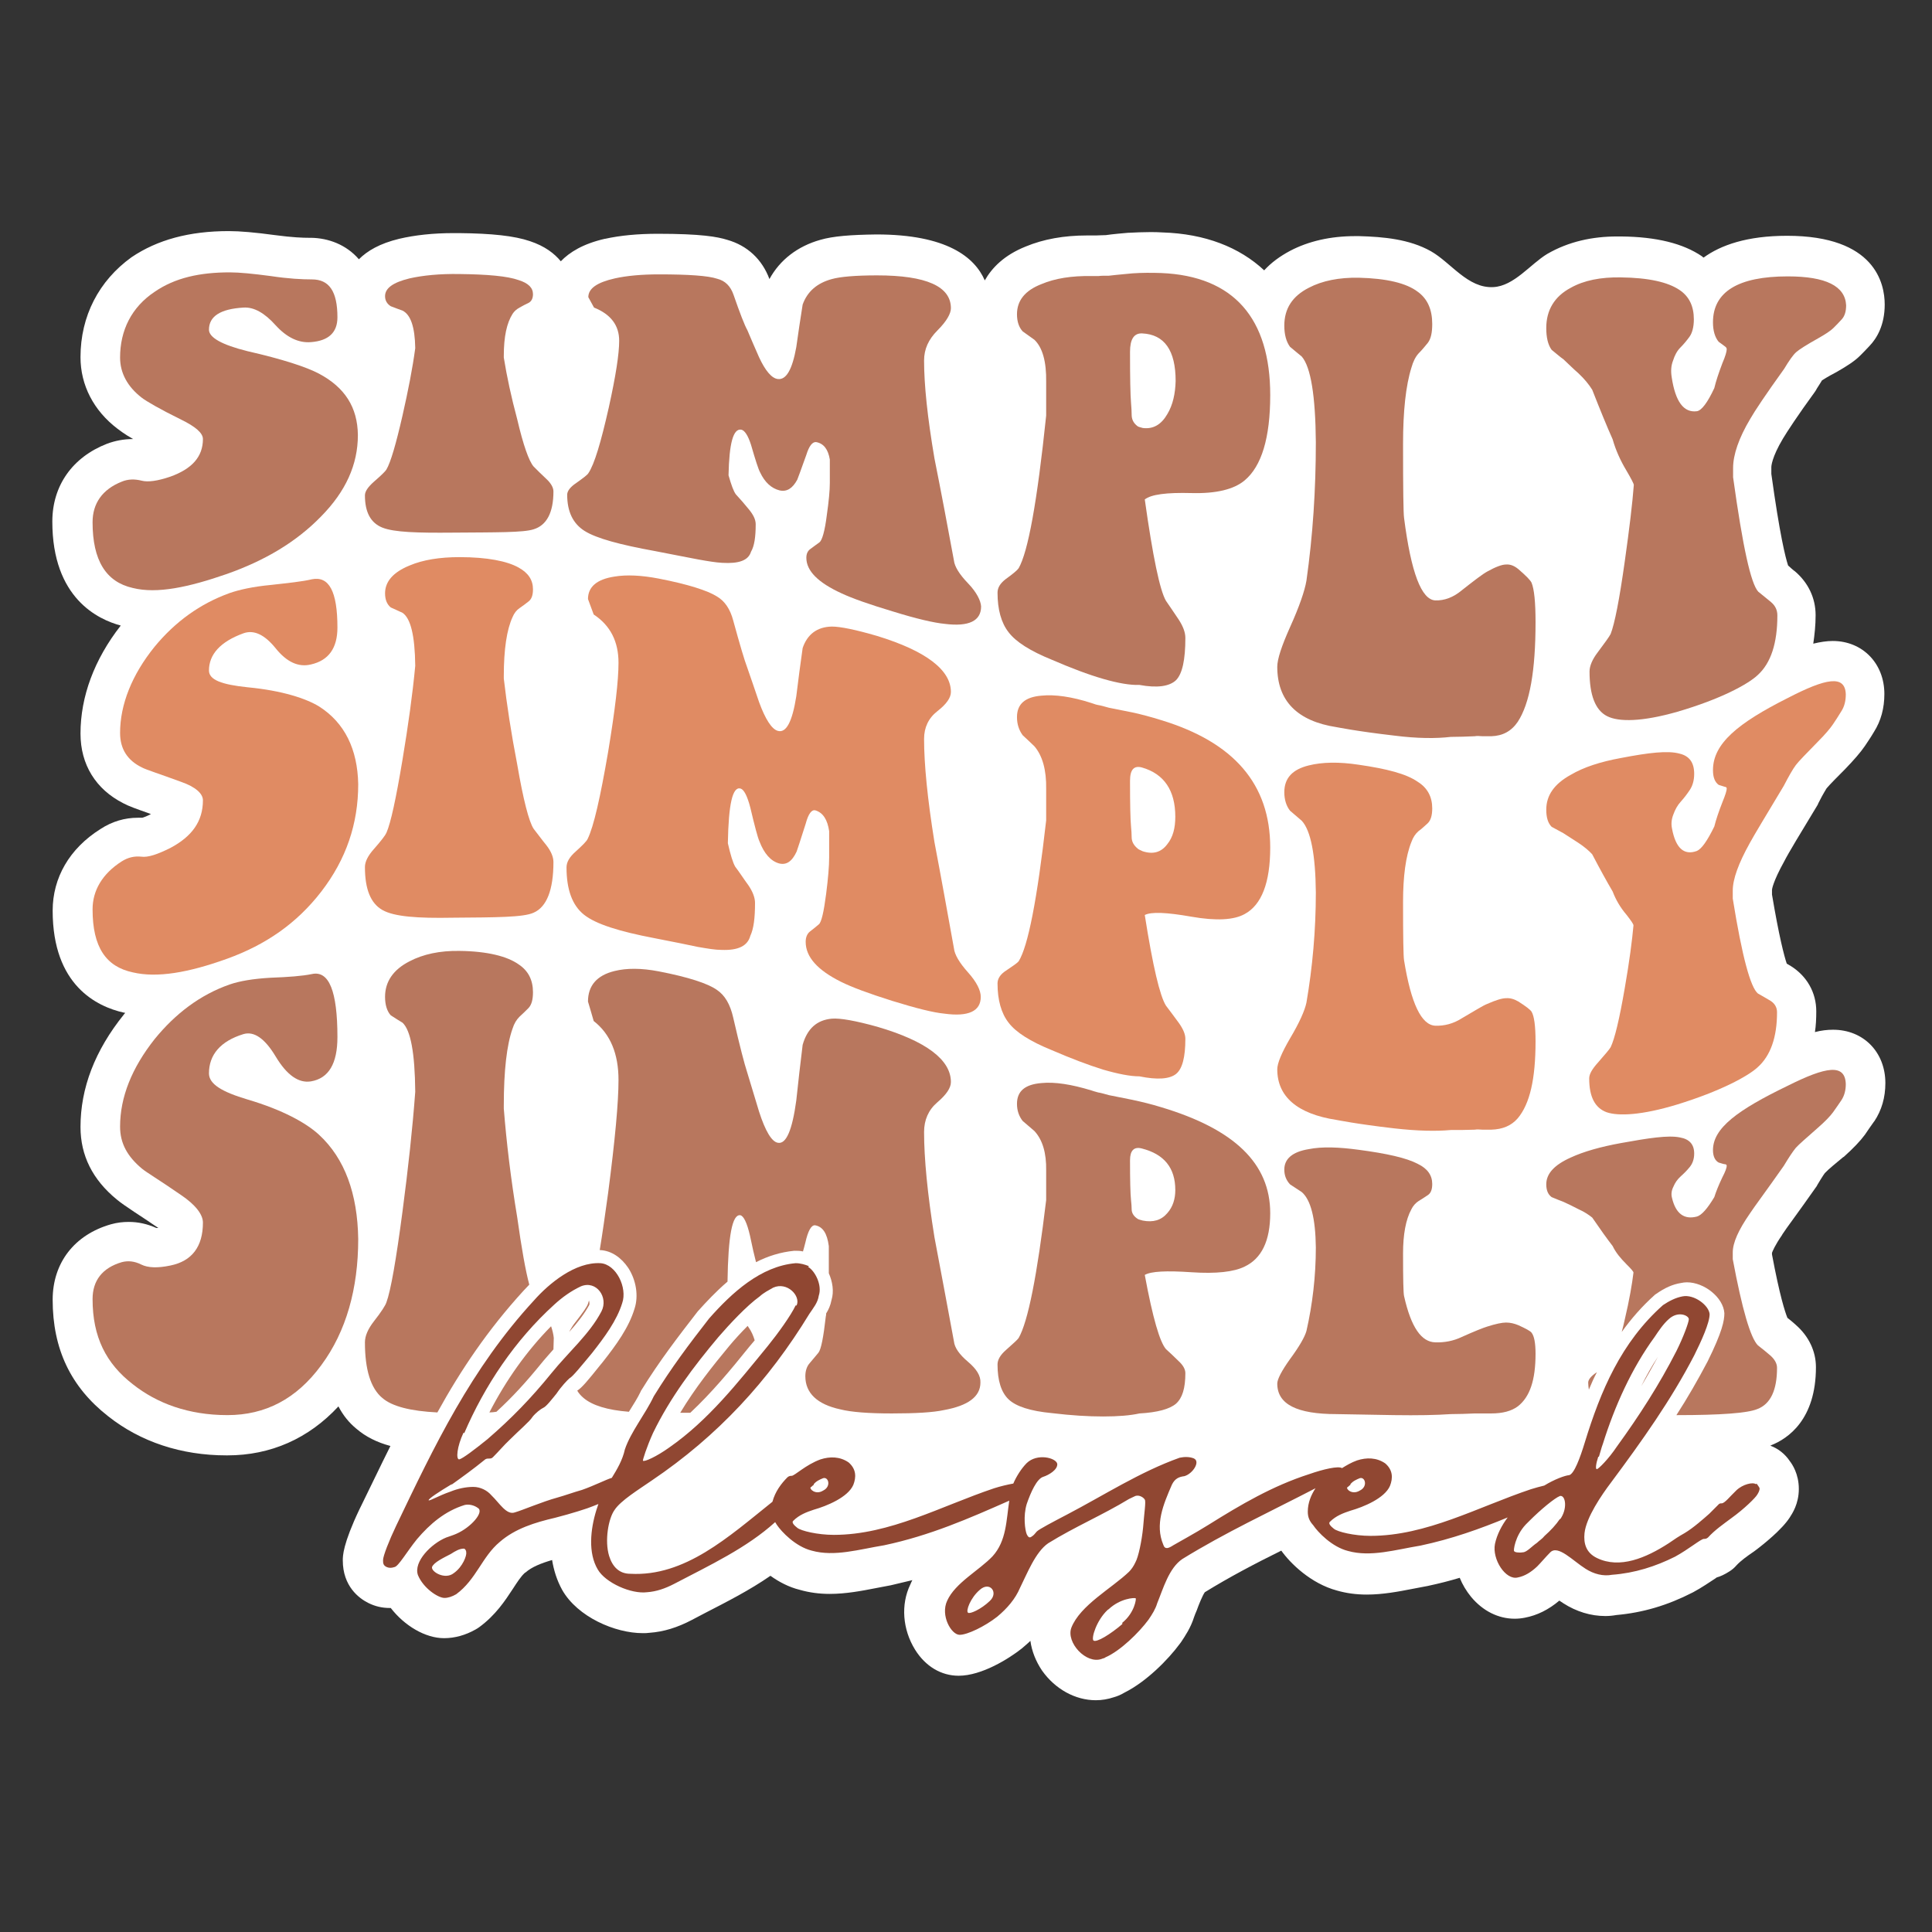
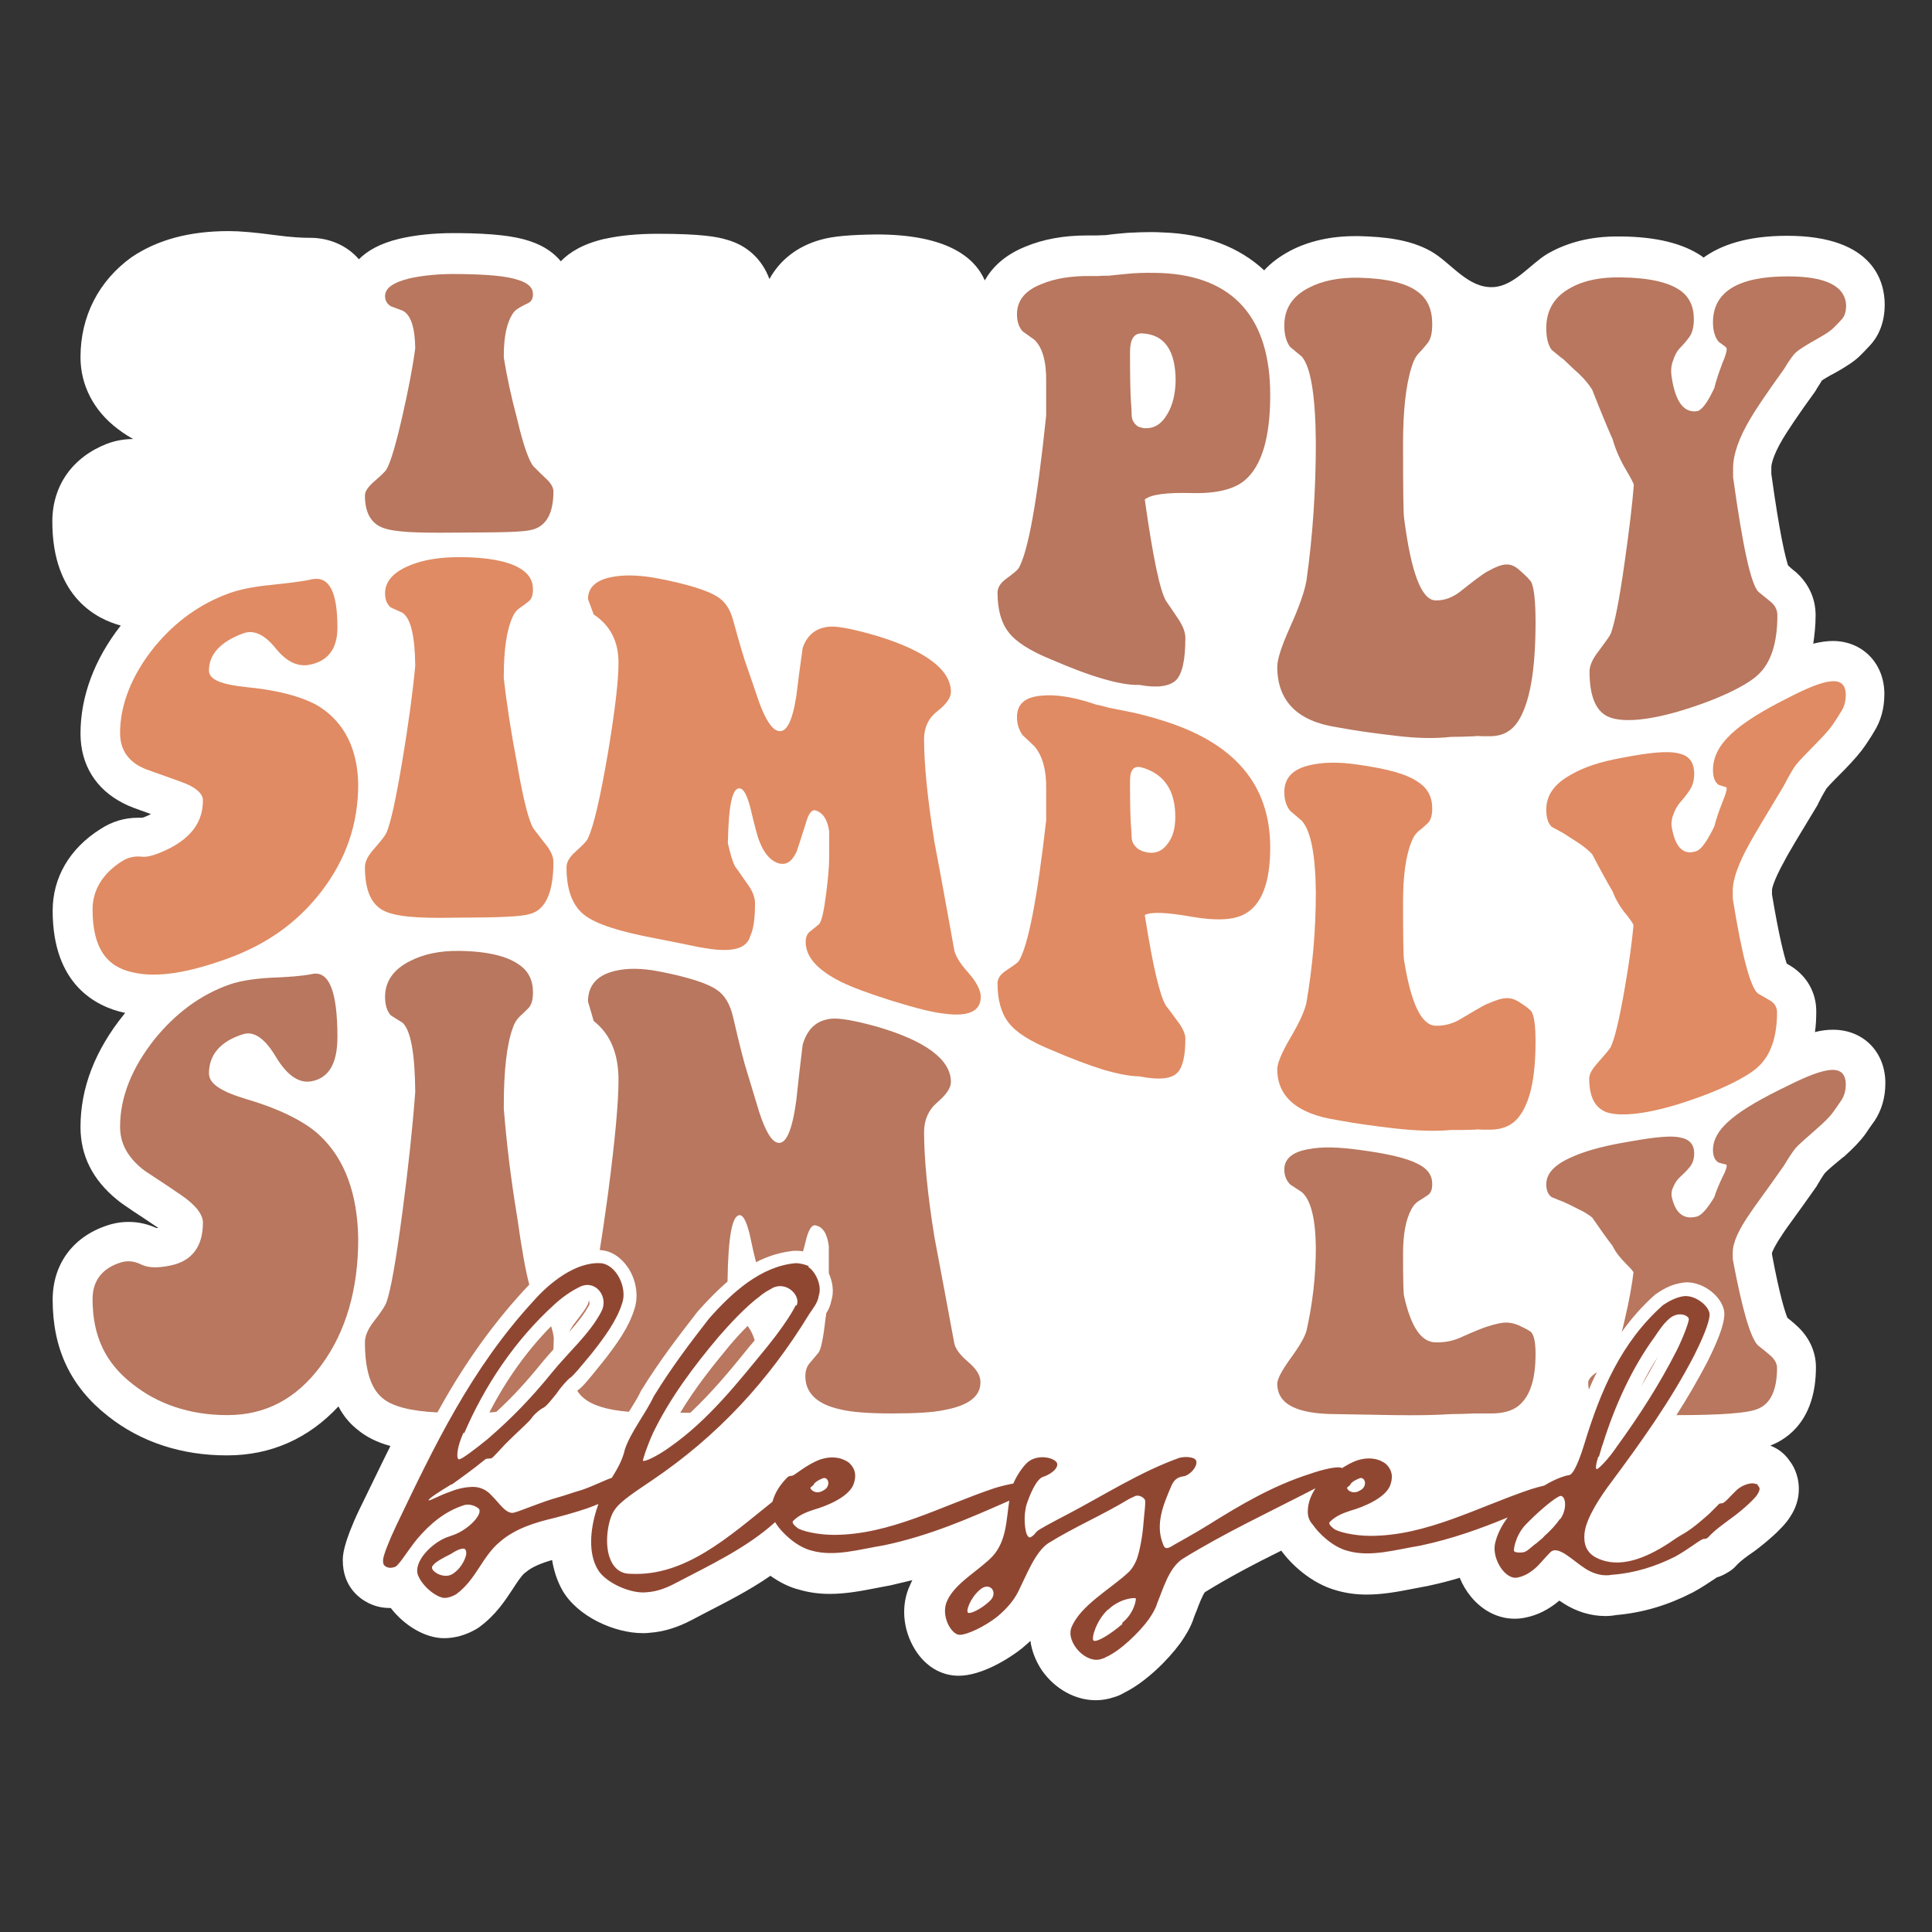
<svg xmlns="http://www.w3.org/2000/svg" version="1.1" id="Layer_1" x="0px" y="0px" viewBox="0 0 576 576" enable-background="new 0 0 576 576" xml:space="preserve">
  <rect x="0" y="0" width="576" height="576" fill="#333333" stroke="none" />
  <g>
    <path fill="#FFFFFF" d="M541.7,240.3c0.2-0.3,0.3-0.5,0.4-0.8c1.6-3.2,2.3-4.1,2.3-4.2c0.1-0.1,0.1-0.2,0.2-0.3   c0.8-1,4.2-4.4,5.3-5.5c0,0,0.1-0.1,0.1-0.1c2.8-2.9,4.7-5.1,6-7c0.8-1.2,1.7-2.5,2.7-4.2c2.1-3.3,3.1-7.1,3.1-11.3   c0-9.1-6.5-15.8-15.4-15.8c-1.8,0-3.7,0.3-5.8,0.8c0.4-2.7,0.7-5.5,0.7-8.5c0-5.1-2.2-9.7-6.2-13.1c-0.1,0-1.7-1.4-2-1.7   c-0.8-2.4-2.5-9.2-5-27.3v-2c0-0.3,0.1-2.9,3.5-8.6c1.2-2,4.4-6.9,9.5-13.9c0.2-0.3,0.4-0.6,0.6-1c0.8-1.3,1.3-2,1.5-2.4   c0.5-0.3,1.7-1.1,4-2.3c0.1,0,0.1-0.1,0.2-0.1c3.5-2,5.6-3.4,7.2-5c0.8-0.8,1.8-1.8,2.8-2.9c2.1-2.2,4.5-6.1,4.5-12.3   c0-6.2-2.8-20.5-29.1-20.5c-12,0-19.8,2.8-24.9,6.5c-0.2-0.1-0.4-0.3-0.5-0.4c-5.6-3.8-13.5-5.8-24.1-5.9c-0.4,0-0.8,0-1.2,0   c-7.3,0-14.4,1.5-20.8,5.2c-5,3-9.9,9.6-16.1,9.9c-7.6,0.4-12.6-7.3-18.6-10.7c-6.4-3.6-14.1-4.3-21.4-4.5c-0.4,0-0.8,0-1.2,0   c-7.3,0-13.9,1.5-19.4,4.4c-3,1.6-5.6,3.5-7.7,5.8c-7.4-6.9-17.6-10.9-30.3-11.3c-1.3-0.1-2.5-0.1-3.8-0.1c-2.1,0-4.2,0.1-6.2,0.2   c-0.1,0-0.1,0-0.2,0c-1.2,0.1-4.7,0.4-6.7,0.7c-1.1,0-2.1,0.1-2.9,0.1h-1.4c-0.4,0-0.8,0-1.3,0c-6.9,0-13,1.1-18.3,3.3   c-6.5,2.6-10.1,6.4-12.2,10.1c-3-6.9-11.3-13.7-32.3-13.7c-7.7,0.1-12.9,0.5-16.7,1.6c-6.8,1.9-12.1,6-15.2,11.7   c-2.2-5.9-6.6-10-12.6-11.7c-2.9-0.9-7.7-1.8-20.7-1.8c-5.9,0-11.2,0.5-15.7,1.5c0,0-0.1,0-0.1,0c-6.5,1.5-10.5,4-13.1,6.7   c-1.9-2.3-4.7-4.5-9.2-6c-4.7-1.6-11.4-2.3-21.2-2.4c-0.5,0-1,0-1.5,0c-6.2,0-11.6,0.6-16.3,1.7c-5.8,1.4-9.5,3.6-12,6.1   c-3.8-4.4-9.1-6.3-14.2-6.4c0,0-0.7,0-0.7,0c-1.7,0-4.9-0.1-10.1-0.8c-5.9-0.8-10.4-1.2-13.8-1.2c-11.8,0-21.3,2.6-29,7.8   C29.5,83.7,24,94.2,24,106.5c0,8.3,3.9,15.9,11,21.3c0.6,0.4,1.7,1.4,4.7,3.1c-0.1,0-0.1,0-0.2,0c-2.6,0-5.2,0.5-7.6,1.4   c-10.3,4-16.3,12.5-16.3,23.2c0,22.9,13.7,29.2,20.4,31C28.1,196.6,24,207.7,24,218.7c0,9.2,4.5,16.6,12.8,20.8   c1.7,0.9,3.7,1.6,7.1,2.8c0.4,0.1,0.7,0.3,1.1,0.4c-1.3,0.7-2.2,1-2.6,1.1c-0.4,0-0.9,0-1.3,0c-3.9,0-7.7,1.1-11.2,3.4   c-9.2,5.8-14.2,14.5-14.2,24.3c0,22.3,13.2,28.6,21.2,30.4c0.1,0,0.3,0,0.4,0.1c-0.1,0.2-0.3,0.3-0.4,0.5   C28.3,313.2,24,324.4,24,336c0,8.5,3.6,15.7,10.8,21.6c1.2,1,2.8,2.1,5.2,3.7c1.9,1.2,4.2,2.8,7.2,4.8c-0.2,0-0.4,0-0.6,0   c-2.7-1.2-5.4-1.8-8.2-1.8c-1.8,0-3.5,0.2-5.3,0.7c-10.9,3.1-17.4,11.5-17.4,22.5c0,14.7,5.4,26,16.5,34.7   c9.7,7.7,21.9,11.7,35.3,11.7c0,0,0.3,0,0.3,0c12.9,0,24.2-5,33.1-14.6c1.4,2.7,3.2,4.9,5.4,6.7c2.7,2.3,6,4,10.1,5.1   c-3,6-5.9,12.1-8.8,18l-0.4,0.8c-5,10.5-5,14-5,15.3c0,7.7,4.8,11.3,7.6,12.7c2,1,4.1,1.5,6.4,1.5c0.1,0,0.2,0,0.3,0   c4.1,5.3,10.3,9,15.9,9c3.2,0,6.4-0.9,9.4-2.6c0.4-0.2,0.8-0.5,1.1-0.7c4.9-3.6,7.7-7.9,10-11.4c1.3-2,2.4-3.7,3.5-4.7   c0.1-0.1,0.2-0.2,0.3-0.2c1.8-1.6,4.5-2.7,7.9-3.7c0.5,3,1.4,6,3,8.9c4.6,8.1,15.8,12.9,24,12.9c0.7,0,1.4,0,2-0.1   c4.3-0.3,8.4-1.6,12.6-3.8c1.3-0.7,2.7-1.4,4-2.1c6.6-3.4,13.3-6.8,19.5-11.1c2.5,1.8,5.5,3.4,8.8,4.2c2.8,0.8,5.7,1.2,8.9,1.2   c4.8,0,9.5-0.9,13.6-1.7c1.4-0.3,2.8-0.5,4.2-0.8c0.2,0,0.4-0.1,0.5-0.1c2.1-0.5,4.2-1,6.3-1.5c-0.2,0.4-0.4,0.8-0.6,1.3   c-2.9,6-2.3,13.4,1.4,19.4c3.1,5,7.8,7.8,13,7.8c6.9,0,15-5.1,18.8-8.1c0.9-0.8,1.8-1.5,2.6-2.3c0.4,3,1.6,6.1,3.5,8.9   c3.9,5.5,9.9,8.8,16,8.8c1.8,0,3.6-0.3,5.4-0.9c0,0,0,0,0,0c0.7-0.2,1.9-0.6,3.2-1.4c6.4-3.2,12.9-9.7,16.5-14.6   c0.1-0.1,0.2-0.3,0.3-0.4c1.2-1.8,2.9-4.3,3.9-7.5c0.2-0.6,0.5-1.3,0.8-2c0.6-1.7,1.7-4.4,2.4-5.4c7.3-4.5,14.9-8.5,22.8-12.4   c2.7,3.8,8.8,9.8,16.6,11.9c2.8,0.8,5.7,1.2,8.9,1.2c4.8,0,9.5-0.9,13.6-1.7c1.4-0.3,2.8-0.5,4.2-0.8c0.2,0,0.4-0.1,0.5-0.1   c3.3-0.7,6.4-1.5,9.4-2.4c0.8,2,2,4,3.4,5.7c3.5,4.2,8.1,6.5,13,6.5c1,0,2-0.1,3-0.3c3.7-0.7,7.1-2.4,10.3-5.1   c0.4,0.3,0.8,0.5,1.2,0.8c3.9,2.5,8.2,3.8,12.5,3.8c1.1,0,2.2-0.1,3.3-0.3c7.9-0.7,15.3-2.9,22.7-6.7c0.1,0,0.1-0.1,0.2-0.1   c2.6-1.4,4.9-3,6.6-4.1c0.1-0.1,0.3-0.2,0.4-0.3c1.1-0.3,2.4-0.9,3.8-1.8c0.8-0.5,1.5-1.1,2.1-1.8c1.3-1.4,3.1-2.7,5.3-4.2   c2.7-2,8.3-6.5,10.6-10.1c0.7-1.1,2.7-4,2.7-8.5c0-4.5-2-7.4-2.7-8.3c-1.4-2.1-3.4-3.7-5.8-4.6c0.1,0,0.2-0.1,0.2-0.1   c5.1-2,13.4-7.7,13.4-23.3c0-4.7-2.1-9.2-6-12.6c0,0-0.1-0.1-0.1-0.1c-0.8-0.7-1.6-1.4-2.4-2c-0.7-1.7-2.3-6.6-4.6-18.9v-0.5   c0.2-0.5,0.8-2.1,3-5.3c0-0.1,0.1-0.1,0.1-0.2c0.5-0.8,1.8-2.6,3.4-4.8c1.7-2.3,3.8-5.3,6.5-9.1c0.2-0.3,0.4-0.5,0.5-0.8   c1.6-2.7,2.2-3.5,2.3-3.6c0,0,0.1-0.1,0.1-0.1c0.7-0.8,3.6-3.2,5.3-4.6c0.1,0,0.1-0.1,0.2-0.1c2.8-2.5,4.9-4.7,6.3-6.6   c0.8-1.2,1.7-2.5,2.7-3.9c0,0,0.1-0.1,0.1-0.1c2.2-3.3,3.3-7.1,3.3-11.4c0-9.2-6.5-15.9-15.6-15.9c-1.7,0-3.5,0.2-5.4,0.7   c0.3-1.9,0.4-4,0.4-6.2c0-5.6-2.8-10.5-7.6-13.5c0,0-0.9-0.5-1.2-0.7c-0.8-2.4-2.3-8.1-4.4-20.6l0-1.4c0-0.1,0.2-2.3,3.7-8.6   C533.1,254.5,536.9,248.2,541.7,240.3z" />
    <path fill="#904732" d="M523.7,442.3l-0.2,0.2c-0.9-0.7-3.9,0-5.8,1.8c-1.9,1.8-3.5,3.9-4.4,3.9c-0.4,0-0.7,0-1.1,0.5   c-0.9,0.9-1.8,1.8-2.6,2.6c-1.6,1.4-4.7,4.2-7.4,5.8c-1.6,0.9-3,1.8-4.7,3c-6.8,4.4-14.6,7.7-21.4,4.4c-3.3-1.6-4-4.4-3.7-7.4   c0.5-4.7,5.1-11.4,7.9-15.1c9.3-12.5,17.9-24.6,24.8-37.9c2.1-4.2,4.6-9.7,4.6-12.3c-0.2-2.6-4.6-6-8.1-5.3c-2.1,0.4-4,1.4-5.8,2.6   c-12.5,11.1-18.6,25.6-23.3,40.9c-1.4,4.6-3.2,9.5-4.7,9.8c-1.2,0.1-4.3,1.2-7.4,3.1c-1.3,0.3-2.7,0.7-4,1.1   c-15.8,5.3-31.1,13.9-47.8,13.9c-4.9,0-9.8-1.2-10.9-2.1c-0.9-0.7-1.8-1.6-1.2-2.1c1.8-1.8,4-2.6,6.1-3.3   c3.9-1.1,10.2-3.7,11.8-7.4c0.9-2.3,0.9-4.7-1.4-6.7c-2.6-1.8-5.6-1.8-8.4-0.9c-1.7,0.6-3.2,1.5-4.5,2.3c-1.1-0.7-5.5,0.3-9.8,1.8   c-10.9,3.5-20.4,9.1-30,15.1c-4,2.5-8.8,5.1-10.5,6.1c-1.4,0.9-2.5,1.4-3-0.2c-2.5-6,0-11.9,2.6-17.9c0.9-1.8,2.1-2.3,3.7-2.5   c2.5-0.7,4.9-4.4,2.8-5.3c-1.2-0.5-2.8-0.5-4.2-0.2c-11.8,4.2-22.6,11.2-33.5,16.9c-4.4,2.3-8.4,4.4-9.1,5.1   c-0.4,0.4-0.7,0.9-1.1,1.2c-0.7,0.5-1.2,1.1-1.9-0.4c-0.5-1.2-1.1-5.4,0-9c1.2-3.5,3-7.5,4.9-8.1c1.6-0.5,4.4-2.1,4.2-3.9   c-0.4-1.8-6-3.2-9.1-0.2c-1.6,1.6-3.1,4-4,6.1c-1.7,0.3-3.8,0.8-5.7,1.4c-15.8,5.3-31.1,13.9-47.8,13.9c-4.9,0-9.8-1.2-10.9-2.1   c-0.9-0.7-1.8-1.6-1.2-2.1c1.8-1.8,4-2.6,6.1-3.3c3.9-1.1,10.2-3.7,11.8-7.4c0.9-2.3,0.9-4.7-1.4-6.7c-2.6-1.8-5.6-1.8-8.4-0.9   c-4.4,1.6-7.7,4.9-8.6,4.9c-0.3,0-0.7,0-1.2,0.4c-1.9,1.9-3.7,4.3-4.5,7.3c0,0,0,0-0.1,0.1c-13,10.4-26,22.3-42.3,21.4   c-3.3,0-5.3-2.1-6.3-5.3c-1.4-4.6-0.2-11.2,1.6-13.7c1.8-2.8,7.2-6.1,11.1-8.8c19.7-13.3,34.8-29.7,47-49.7   c1.2-1.8,2.5-3.3,2.8-5.4c1.1-3.2-1.2-7.5-3.2-8.6l0.3-0.2c-1.2-0.5-2.6-0.9-4-0.9c-10.4,0.9-19,8.8-25.8,16.5   c-6,7.7-11.2,14.6-16.5,23.2c-2.5,5.3-6.8,10.5-8.6,15.8c-0.7,3.2-2.3,5.9-3.9,8.5c-1.7,0.5-5.2,2.3-8.9,3.6   c-2.5,0.7-4.9,1.6-7.4,2.3c-4.4,1.2-10.2,3.7-12.6,4.4c-2.5,0.9-4.6-2.8-7-5.1c-1.2-1.4-3.2-2.5-5.4-2.5s-4.6,0.5-6.8,1.4   c-3.5,1.2-6.1,2.8-6.5,2.6c-0.2-0.4,3-2.5,7-4.9l-0.4,0.4c3.5-2.5,6.8-4.9,10-7.5c0.9-0.9,1.8,0,2.6-0.9c1.8-1.8,3.2-3.5,4.9-5.1   c2.8-2.8,6.1-5.6,6.8-6.8c0.9-1.2,2.6-2.5,3.3-2.8c0.9-0.4,2.5-2.5,3.9-4.2c1.4-2.1,3.2-4,3.9-4.6c0.9-0.4,3.7-3.9,6.7-7.5   c3.7-4.7,7.4-9.7,9-14.9c1.6-4.6-1.8-11.6-6.5-11.9c-7.5-0.4-15.3,6-19.8,11.1c-18.8,20.4-29.7,43.4-41.1,67.2   c-2.1,4.4-3.9,9-3.9,10.2c0,0.9,0,1.6,1.1,2.1c0.7,0.3,1.4,0.3,2.3,0c1.2-0.2,3.7-4.6,6.7-8.3c3.9-4.6,8.4-8.4,14.2-10.2   c1.2-0.3,2.8,0,4,0.9c1.9,1.2-2.1,5.8-6.5,7.7c-0.9,0.4-1.9,0.7-3,1.1c-4.4,1.8-9.8,7.2-8.4,11.2c1.6,3.9,6,6.8,7.9,6.8   c1.1,0,2.3-0.4,3.5-1.1c6-4.4,7.7-11.2,13-15.6c4.6-4,10.5-5.8,16.5-7.2c4.7-1.2,9.8-2.8,11.4-3.5c0.5-0.2,1-0.4,1.5-0.6   c-0.2,0.6-0.4,1.2-0.6,1.8c-1.8,5.8-2.5,12.8,0.4,17.7c2.3,4,10,7.4,14.7,6.8c2.8-0.2,5.4-1.1,8.1-2.5   c10.7-5.6,21.6-10.7,30.1-18.4c0.2,0.3,0.3,0.5,0.5,0.8c1.4,2.1,5.6,6.5,10.4,7.7c6.8,1.9,14.2-0.4,21.6-1.6   c13.7-2.9,25.3-8,37.3-13.3c-0.9,5.8-0.8,12-5,16.6c-4,4.2-11.1,7.9-13.5,13.2c-2.1,4.4,1.2,10.2,3.7,10.2c2.3,0,7.5-2.5,11.2-5.4   c3-2.5,5.4-5.3,6.8-8.6c2.1-4.2,4.6-10.7,8.4-13.3c7.9-4.9,16.2-8.4,24.1-13.2c0.7-0.3,1.4-0.7,1.9-0.9c1.2-0.4,2.5,0.5,2.8,1.1   c0.4,0.5-0.2,4.2-0.5,8.3c-0.4,4-1.4,8.8-2.3,10.4c-0.5,1.1-1.2,2.1-1.9,2.8c-5.1,4.9-14.6,10-17.2,16.7c-1.6,4.4,4.4,10.9,9,9.3   c0.4-0.2,0.9-0.2,1.2-0.5c4.4-1.9,10-7.4,12.8-11.2c1.1-1.6,2.1-3.2,2.6-4.9c1.8-4.4,3.5-10.5,7.5-13.2c12.8-7.9,26-14,39.7-21.1   c-1.3,2-2.3,4.3-2.3,7c0,1.6,0.5,2.8,1.6,4c1.4,2.1,5.6,6.5,10.4,7.7c6.8,1.9,14.2-0.4,21.6-1.6c9.4-2,17.8-5,26-8.4   c-1.8,2.4-3.2,5.1-3.8,7.9c-0.9,4.6,3.2,10.9,6.8,10c2.1-0.4,4-1.6,5.8-3.3c1.1-1.1,2.5-2.8,3.9-4.2c2.3-2.3,6.7,2.5,10.5,4.9   c2.5,1.6,5.3,2.3,7.9,1.8c6.8-0.5,13-2.5,18.8-5.4c4.2-2.3,7.7-5.3,8.6-5.3c0.4,0,0.7,0,1.2-0.4c2.1-2.3,4.6-4,7-5.8   c3.9-2.8,7.2-6.1,7.7-7c0.3-0.5,0.7-1.1,0.7-1.9C524.4,443.2,524.1,442.9,523.7,442.3z M476.5,434.3h0.2c0.4-1.2,0.7-2.6,1.2-3.9   c3.5-11.2,8.6-22.5,15.4-31.8c1.2-1.8,2.6-3.9,4.2-5.3c2.8-2.6,6-1.1,6,0c0,0.9-1.6,5.3-3.7,9.5c-5.1,10-11.1,19.3-17.7,28.4   c-2.6,3.9-5.6,6.8-6,6.8C475.6,438.1,475.8,436.4,476.5,434.3z M194.7,427.2c5.1-10.5,12.1-19.8,19.5-28.6   c3.2-3.7,8.4-9.3,12.3-12.1c1.2-1.1,2.6-1.8,4-2.6c4.2-1.9,8.3,2.5,7,5.3h-0.3c-1.4,3-5.3,8.4-8.3,12.1   c-9.1,11.1-17.7,22.1-29.3,30.2c-3.9,2.8-7.5,4.4-7.9,4C191.5,435.5,192.8,431.4,194.7,427.2z M138.2,427.1l0.2,0.2   c6.1-14.2,15.1-27.7,26.9-38.4c2.3-2.1,4.9-4,7.9-5.4c4.6-1.9,8.3,3.3,6.1,7.5c-3.5,6.7-9.8,12.1-14.9,18.4   c-6,7.4-11.9,13.5-19.1,19.7c-3.7,3-7.4,5.8-8.4,6C135.9,435.1,136.2,431.4,138.2,427.1z M135.3,469c-2.6,2.1-6.8-0.4-6.5-1.8   c0.5-1.4,3.5-2.8,5.6-3.9c1.4-0.9,2.6-1.6,3.9-1.6c0.3,0,0.7,0.5,0.7,1.1C139.2,463.7,138,467.1,135.3,469z M241.7,443.4   c0.4-0.2,0.4-0.4,0.9-0.7v-0.2c0.7-0.9,1.8-1.4,2.8-1.8c1.6-0.5,2.5,2.5,0,3.7C243.2,445.8,241.2,443.9,241.7,443.4z M295.1,477.3   c-2.6,2.5-6,4-6.5,3.5c-0.7-0.5,0.7-4.4,3.5-6.8C295.1,471.3,297.8,474.8,295.1,477.3z M334.6,483.8v0.4c-3.5,3-7.7,5.6-8.6,4.9   c-0.7-0.7,0.9-6,4.2-9.1c0.2-0.2,0.3-0.2,0.3-0.2c3.5-3.3,7.7-3.5,8.1-3.3C338.8,476.6,338.3,480.8,334.6,483.8z M401.7,443.4   c0.4-0.2,0.4-0.4,0.9-0.7v-0.2c0.7-0.9,1.8-1.4,2.8-1.8c1.6-0.5,2.5,2.5,0,3.7C403.1,445.8,401.2,443.9,401.7,443.4z M465.1,453   v-0.2c-1.2,1.8-2.8,3.5-4.6,5.1c-0.7,0.9-1.6,1.4-2.3,2.1c-1.4,0.9-3,2.8-4.2,2.8c-1.2,0.2-2.5,0-2.6-0.4c-0.2,0,0.2-4.4,3.5-7.9   c0.4-0.4,0.7-0.7,1.1-1.1c3.3-3.3,7.5-6.8,9.1-7.4C466.8,445.7,467.4,449.9,465.1,453z" />
    <g>
      <path fill="#E08B63" d="M95.1,210.6c-3.8-2.3-10.8-4.7-21.3-5.7c-7.7-0.8-11.5-2.2-11.5-5c0-4.8,3.4-8.6,10.3-11.1    c3.1-1.1,6.3,0.4,9.6,4.5c3.3,4.1,6.8,5.7,10.5,4.8c5.3-1.2,7.9-4.9,7.9-11c0-10.8-2.5-15.4-7.6-14.4c-2.9,0.7-7,1.1-12.3,1.7    c-5.3,0.5-9.3,1.4-12.2,2.4c-8.9,3.2-16.3,8.6-22.4,16c-6.8,8.4-10.3,17.3-10.3,25.7c0,4.8,2.2,8.2,6.5,10.3    c1.3,0.7,5.2,1.9,11.7,4.3c4.3,1.5,6.5,3.5,6.5,5.5c0,6.3-3.3,10.8-9.7,14.2c-3.8,1.9-6.7,2.9-8.7,2.6c-2-0.2-3.9,0.2-5.8,1.4    c-5.8,3.7-8.7,8.7-8.7,14.3c0,11.3,4,17.1,12,18.8c7.2,1.7,16.6,0.1,28.2-4.1c11.3-4.1,20.6-10.4,28-20c7.4-9.6,11-20.2,11-32    C106.6,223.4,102.8,215.5,95.1,210.6z" />
      <path fill="#E08B63" d="M162.9,252c-1.4-1.7-2.6-3.4-3.8-4.9c-1.4-2.1-3.1-8.7-4.9-19.2c-1.8-9.3-3.1-17.8-4-25.6v-0.7    c0-8.1,0.9-13.9,2.6-17.6c0.5-1.2,1.2-2.1,2.1-2.7c0.9-0.6,1.8-1.3,2.7-2c0.9-0.7,1.3-1.9,1.3-3.6c0-2.8-1.4-4.9-4.3-6.5    c-3.4-1.9-9.3-3.1-17.6-3.1c-5.9,0-10.9,0.8-14.9,2.5c-4.9,2-7.3,4.8-7.3,8.3c0,1.9,0.6,3.3,1.7,4.2c1.5,0.7,2.7,1.2,3.5,1.6    c2.4,1.6,3.7,6.7,3.8,15.8c-0.8,8.5-2.1,17.8-3.8,28c-1.9,11.4-3.5,18.9-4.8,21.8c-0.3,0.7-1.5,2.3-3.7,4.8    c-1.8,2-2.7,3.8-2.7,5.4c0,6.6,1.7,10.8,5.2,12.8c3.5,2,10.5,2.5,21,2.3c13-0.1,21.1-0.1,24.1-1.5c3.9-1.7,5.9-6.8,5.9-15.1    C165,255.5,164.3,253.8,162.9,252z" />
      <path fill="#E08B63" d="M288.6,289.9c-2.6-2.9-4-5.3-4.2-7.2c-1.9-10.5-3.8-21.1-5.8-31.6c-2.1-13-3.1-23.3-3.1-30.8    c0-3.4,1.3-6.2,4-8.3c2.7-2.1,4-4,4-5.7c0-6.5-7.3-12.2-22-16.7c-6.5-1.9-11-2.8-13.5-2.8c-4.4,0.1-7.3,2.3-8.7,6.4    c-0.7,4.8-1.3,9.6-1.9,14.4c-1.2,7.6-3,11-5.5,10.3c-1.8-0.5-3.7-3.4-5.6-8.6c-1.2-3.6-2.4-7-3.6-10.5c-0.7-1.8-2.1-6.5-4.1-13.8    c-0.9-3.4-2.5-5.8-4.9-7.2c-2.7-1.7-8.5-3.6-17.3-5.3c-5.2-1-9.6-1.2-13.2-0.6c-5.3,0.8-7.9,3.1-7.9,6.7c0.6,1.5,1.1,3.1,1.7,4.6    c5,3.3,7.4,8.1,7.4,14.4c0,5.3-1,13.9-3.1,26.6c-2.3,13.4-4.3,22.3-6.1,25.9c-0.3,0.7-1.5,1.9-3.6,3.8c-1.8,1.6-2.7,3.1-2.7,4.7    c0,6.6,1.7,11.3,5.2,14.1c3.5,2.8,10.5,5,21,7c5.8,1.1,10,2,12.9,2.6c2.9,0.5,5.2,0.9,7.1,0.9c5,0.2,7.8-1.2,8.6-4.2    c1-2.1,1.4-5.3,1.4-9.8c0-1.6-0.7-3.4-2-5.3c-1.4-1.9-2.6-3.8-3.9-5.5c-0.7-1.2-1.4-3.5-2.2-7c0.2-11.7,1.4-17,3.8-16.3    c1,0.3,2,2.2,2.9,5.7c1.3,5.5,2.2,8.9,2.7,10c1.4,3.7,3.4,5.9,5.8,6.6c2.2,0.6,3.9-0.5,5.3-3.5c0.2-0.5,1.1-3.3,2.7-8.3    c0.8-3,1.8-4.3,2.9-4c2.3,0.7,3.6,2.8,4.1,6.2v7.9c0,2.5-0.3,6.1-0.9,10.8c-0.7,5.4-1.4,8.5-2.2,9.1c-0.8,0.7-1.7,1.4-2.6,2.1    c-0.9,0.7-1.3,1.8-1.3,3.1c0,4.5,3.5,8.4,10.5,11.9c3.2,1.6,8.3,3.5,15.3,5.7c7.1,2.2,12.3,3.5,15.5,3.8c7.2,1,10.9-0.7,10.9-5    C292.4,295.3,291.2,292.8,288.6,289.9z" />
      <path fill="#E08B63" d="M346.2,214.7c-2.9-0.9-5.8-1.7-8.6-2.3c-4.1-0.8-6.5-1.3-7-1.4c-1.4-0.4-2.5-0.7-3.2-0.8    c-0.2,0-0.9-0.2-2-0.6c-5.9-1.9-10.9-2.6-14.9-2.2c-4.9,0.4-7.3,2.5-7.3,6.4c0,2.1,0.6,3.9,1.7,5.4c1.5,1.4,2.7,2.5,3.5,3.3    c2.4,2.8,3.6,7.1,3.5,12.7v9.4c-2.7,23.7-5.4,37.5-8.2,42c-0.4,0.5-1.7,1.4-3.8,2.8c-1.7,1.1-2.5,2.4-2.5,3.8    c0,4.9,1.1,8.9,3.3,11.7c2.2,2.9,6.5,5.6,12.9,8.2c5.8,2.5,10.8,4.4,15.3,5.8c4.5,1.3,8.1,2,10.8,2c5.4,1.1,9,0.8,10.9-0.7    c1.9-1.5,2.8-5,2.8-10.5c0-1.4-0.7-3-2-4.8c-1.3-1.8-2.6-3.5-3.8-5.1c-1.8-2.9-3.9-11.7-6.3-27c1.9-1,6.5-0.8,13.9,0.5    c7.4,1.3,12.7,1,15.9-0.8c5-2.7,7.6-9.3,7.6-19.8C378.7,233.8,367.9,221.3,346.2,214.7z M348,251.7c-1.8,2.4-4.2,3.1-7.3,2.1    c-0.8-0.4-1.4-0.6-1.5-0.8c-1.1-0.9-1.7-1.9-1.8-3.1c0-1.2-0.1-2.3-0.2-3.5c-0.2-2.2-0.3-6.7-0.3-13.6c0-3.4,1.2-4.6,3.5-4    c6.7,1.9,10,6.9,10,14.7C350.4,246.9,349.7,249.6,348,251.7z" />
      <path fill="#E08B63" d="M456.6,301.6c-0.4-0.6-1.7-1.6-3.9-3c-1.2-0.7-2.4-1.1-3.7-1c-1.2,0-3.1,0.6-5.6,1.7    c-1.3,0.5-3.8,2.1-7.6,4.3c-2.5,1.6-5.2,2.3-7.9,2.2c-4.1-0.2-7.2-6.5-9.3-19.5c-0.2-1.2-0.3-6.8-0.3-17.4    c0-7.6,0.8-13.7,2.5-17.9c0.5-1.4,1.2-2.4,2.1-3.2c1-0.7,1.9-1.6,2.8-2.4c0.9-0.9,1.3-2.4,1.3-4.4c0-3.4-1.4-6.1-4.3-7.9    c-3.4-2.4-9.3-3.9-17.6-5.1c-5.9-0.9-10.9-0.8-14.9,0.2c-4.9,1.2-7.3,3.8-7.3,8c0,2.2,0.6,4.1,1.7,5.5c1.5,1.3,2.7,2.3,3.5,3    c2.7,2.9,4.1,10.2,4.2,21.4c0,11.3-1,22.3-2.8,32.8c-0.5,2.4-2.1,6-4.9,10.7c-2.5,4.3-3.8,7.4-3.8,9.2c0,8.1,5.9,13.3,17.7,15.1    c0.1,0,5.8,1.2,17.1,2.5c7,0.8,12.6,0.9,16.9,0.5c2.4,0,4.8,0,7.2-0.1c0.5-0.1,1.2-0.1,2.3,0c1.2,0,2.1,0,2.6,0    c3.4-0.1,6-1.2,7.9-3.4c3.6-4.3,5.3-11.7,5.3-22.9C457.8,305.9,457.4,302.9,456.6,301.6z" />
      <path fill="#E08B63" d="M533,208.1c-14.9,7.5-22.3,13.6-22.3,21.5c0,2.2,0.6,3.6,1.7,4.4c1,0.3,1.6,0.5,1.9,0.6    c0.3,0,0.5,0.2,0.5,0.5c0,0.6-0.4,1.9-1.3,4.1c-1.1,2.8-1.9,5.2-2.4,7.2c-2.1,4.3-3.8,6.7-5.2,7.3c-3.8,1.4-6.3-0.8-7.4-6.6    c-0.3-1.4-0.2-2.8,0.4-4.3c0.5-1.4,1.2-2.7,2.2-3.8c1-1.1,1.9-2.3,2.7-3.5c0.8-1.2,1.3-2.8,1.3-4.8c0-3.3-1.4-5.3-4.3-6    c-3.5-1-9.3-0.3-17.6,1.3c-6,1.1-11,2.7-14.9,5c-4.9,2.7-7.3,6.1-7.3,10.4c0,2.3,0.5,4,1.6,5.1c1.5,0.8,2.6,1.4,3.5,1.9    c1.5,1,3,1.9,4.5,2.9c1.8,1.2,3.1,2.3,4.1,3.4c2.4,4.6,4.4,8.2,6.1,11.1c0.9,2.4,2.3,4.8,4.1,6.9c1.4,1.8,2.1,2.8,2.1,3.2    c-0.4,4.4-1.2,10.7-2.6,18.7c-1.6,9.3-3,15.1-4.2,17.6c-0.4,0.7-1.7,2.2-3.8,4.6c-1.7,1.9-2.6,3.4-2.6,4.7c0,5.5,1.7,8.8,5.2,10.1    c3.5,1.2,10.5,0.9,21-2.3c13-4,21-8.4,23.9-11c4-3.5,5.9-9.1,5.9-16.5c0-1.5-0.7-2.6-1.9-3.4c-1.3-0.8-2.6-1.5-3.8-2.2    c-2.2-1.8-4.7-10.9-7.5-28.3v-2.4c0-3.4,1.7-8.1,5.1-14.2c1.3-2.4,4.7-8,10.1-17c1.5-2.9,2.7-5,3.6-6.2c0.9-1.2,3.1-3.4,6.5-6.9    c2.3-2.3,3.8-4.1,4.6-5.3c0.8-1.2,1.6-2.4,2.5-3.9c0.9-1.4,1.3-3.1,1.3-5C550.1,201.1,544.4,202.2,533,208.1z" />
    </g>
    <g>
      <g>
        <path fill="#B8775E" d="M95.1,338.3c-3.8-3.5-10.8-7.4-21.3-10.5c-7.7-2.3-11.5-4.6-11.5-7.8c0-5.5,3.4-9.6,10.3-11.7     c3.1-0.9,6.3,1.2,9.6,6.7c3.3,5.5,6.8,8,10.5,7.4c5.3-0.9,7.9-5.3,7.9-13.2c0-13.7-2.5-19.9-7.6-18.8c-2.9,0.6-7,0.9-12.3,1.1     c-5.3,0.3-9.3,1-12.2,2c-8.9,3.1-16.3,8.8-22.4,16.3c-6.8,8.6-10.3,17.3-10.3,26.1c0,5,2.2,8.9,6.5,12.5     c1.3,1.1,5.2,3.4,11.7,7.9c4.3,2.9,6.5,5.8,6.5,8.2c0,7.2-3.3,11.5-9.7,12.8c-3.8,0.8-6.7,0.7-8.7-0.3c-2-1-3.9-1.2-5.8-0.7     c-5.8,1.7-8.7,5.5-8.7,11c0,11.3,4,19.2,12,25.4c7.2,5.7,16.6,9.2,28.2,9.2c11.3,0,20.6-4.8,28-14.9c7.4-10,11-22.8,11-37.6     C106.6,355.9,102.8,345.4,95.1,338.3z" />
        <path fill="#B8775E" d="M164.3,395.4c-7.2,7.3-13.4,16-18.4,25.7c0.7,0,1.4-0.1,2.1-0.2c4.7-4.3,8.9-8.9,13.2-14.2     c1.2-1.5,2.5-2.9,3.8-4.4c0-1.1,0.1-2.2,0.1-3.4C165,397.8,164.7,396.6,164.3,395.4z M150.2,330.5v-0.9c0-10.5,0.9-18.1,2.6-22.9     c0.5-1.6,1.2-2.7,2.1-3.6c0.9-0.8,1.8-1.7,2.7-2.6c0.9-1,1.3-2.5,1.3-4.7c0-3.6-1.4-6.4-4.3-8.3c-3.4-2.4-9.3-3.9-17.6-4     c-5.9-0.1-10.9,1-14.9,3.1c-4.9,2.5-7.3,6.1-7.3,10.6c0,2.4,0.6,4.3,1.7,5.5c1.5,1,2.7,1.7,3.5,2.2c2.4,2.2,3.7,8.9,3.8,20.6     c-0.8,10.9-2.1,22.8-3.8,35.7c-1.9,14.4-3.5,23.6-4.8,27.1c-0.3,0.9-1.5,2.8-3.7,5.6c-1.8,2.3-2.7,4.4-2.7,6.3     c0,8.1,1.7,13.7,5.2,16.6c2.9,2.5,8.4,3.9,16.4,4.3c7-12.7,15.1-24.7,25.6-36.2c0.5-0.5,1.1-1.2,1.8-1.9     c-1.1-4.1-2.3-10.8-3.6-20.1C152.3,351.5,151,340.6,150.2,330.5z" />
        <path fill="#B8775E" d="M223.1,395.6c-0.1-0.1-0.1-0.2-0.2-0.3c-2,2-4,4.2-5.5,6c-4.8,5.8-10.1,12.4-14.6,19.9c1.1,0,2.1,0,3,0     c6.3-5.9,11.9-12.6,17.6-19.7l1.6-1.9C224.6,398.3,224.1,397,223.1,395.6z M288.6,406c-2.6-2.2-4-4.2-4.2-6.1     c-1.9-10.2-3.8-20.5-5.8-31c-2.1-13-3.1-23.6-3.1-31.4c0-3.6,1.3-6.6,4-8.9c2.7-2.3,4-4.3,4-6c0-6.6-7.3-12.2-22-16.5     c-6.5-1.8-11-2.6-13.5-2.4c-4.4,0.4-7.3,2.9-8.7,7.8c-0.7,5.5-1.3,11.1-1.9,16.6c-1.2,8.8-3,13.1-5.5,12.6     c-1.8-0.3-3.7-3.4-5.6-9.3c-1.2-4-2.4-7.9-3.6-11.9c-0.7-2.1-2.1-7.4-4.1-16.1c-0.9-4-2.5-6.7-4.9-8.3c-2.7-1.9-8.5-3.8-17.3-5.5     c-5.2-1-9.6-1-13.2-0.1c-5.3,1.3-7.9,4.4-7.9,9.1c0.6,1.9,1.1,3.8,1.7,5.8c5,3.9,7.4,9.8,7.4,17.6c0,6.6-1,17.6-3.1,33.7     c-0.9,6.5-1.7,12.2-2.5,17h0.2c3.3,0.2,6.2,2.2,8.3,5.3c2.4,3.7,3.1,8.4,1.9,12.1c-1.7,5.7-5.5,10.9-9.6,16.1l-0.5,0.6     c-4,5-5.6,6.9-7,7.8c0.5,0.9,1.2,1.6,1.9,2.2c2.6,2.2,7.1,3.6,13.5,4.1c1.3-2.1,2.6-4.1,3.5-6c0-0.1,0.1-0.3,0.2-0.4     c5.5-8.9,11-16,16.8-23.5c2.6-2.9,5.5-6,8.9-8.9c0.2-13.7,1.4-20.1,3.8-19.8c1,0.2,2,2.2,2.9,6.1c0.7,3.4,1.3,6,1.8,7.9     c3.5-1.8,7.3-3,11.4-3.4c0.9,0,1.8,0,2.6,0.2c0.2-0.8,0.5-1.7,0.7-2.6c0.8-3.6,1.8-5.3,2.9-5.2c2.3,0.4,3.6,2.4,4.1,6.2v8.1     c1.1,2.5,1.6,5.4,0.8,8c-0.3,1.6-0.9,2.9-1.6,4c0,0.3,0,0.6-0.1,0.9c-0.7,6.2-1.4,9.8-2.2,10.8c-0.8,1-1.7,2-2.6,3.1     c-0.9,1-1.3,2.4-1.3,3.9c0,5,3.5,8.4,10.5,9.9c3.2,0.8,8.3,1.2,15.3,1.2c7.1,0,12.3-0.3,15.5-1c7.2-1.3,10.9-4,10.9-8.2     C292.4,410.2,291.2,408.2,288.6,406z M175.6,387.7c-0.1,0.4-0.2,0.7-0.3,1c-0.3,0.9-1.5,2.6-3.6,5.3c-0.9,1.1-1.5,2.1-2,3.1     c2.4-2.7,4.5-5.3,6-8.1C175.8,388.5,175.7,388.1,175.6,387.7z" />
-         <path fill="#B8775E" d="M346.2,330.1c-2.9-0.9-5.8-1.6-8.6-2.2c-4.1-0.8-6.5-1.3-7-1.4c-1.4-0.4-2.5-0.7-3.2-0.8     c-0.2-0.1-0.9-0.2-2-0.6c-5.9-1.8-10.9-2.6-14.9-2.2c-4.9,0.4-7.3,2.4-7.3,6.2c0,2,0.6,3.7,1.7,5.1c1.5,1.3,2.7,2.3,3.5,3     c2.4,2.6,3.6,6.5,3.5,11.8v8.8c-2.7,22.5-5.4,36.2-8.2,41.1c-0.4,0.6-1.7,1.7-3.8,3.6c-1.7,1.5-2.5,2.9-2.5,4.3     c0,4.8,1.1,8.3,3.3,10.4c2.2,2.1,6.5,3.5,12.9,4.1c5.8,0.7,10.8,1,15.3,1c4.5,0,8.1-0.3,10.8-0.9c5.4-0.3,9-1.3,10.9-2.9     c1.9-1.7,2.8-4.6,2.8-9.1c0-1.2-0.7-2.4-2-3.6c-1.3-1.3-2.6-2.5-3.8-3.6c-1.8-2.1-3.9-9.1-6.3-22.1c1.9-1.1,6.5-1.3,13.9-0.8     s12.7-0.1,15.9-1.7c5-2.4,7.6-7.6,7.6-15.9C378.7,346.8,367.9,336.6,346.2,330.1z M348,361.7c-1.8,2.1-4.2,2.8-7.3,2.2     c-0.8-0.2-1.4-0.4-1.5-0.5c-1.1-0.7-1.7-1.6-1.8-2.6c0-1-0.1-2-0.2-3c-0.2-1.9-0.3-5.8-0.3-11.9c0-2.9,1.2-4.1,3.5-3.5     c6.7,1.7,10,5.8,10,12.4C350.4,357.4,349.7,359.8,348,361.7z" />
        <path fill="#B8775E" d="M456.6,397.3c-0.4-0.5-1.7-1.2-3.9-2.2c-1.2-0.5-2.4-0.8-3.7-0.8c-1.2,0-3.1,0.4-5.6,1.2     c-1.3,0.4-3.8,1.4-7.6,3.1c-2.5,1.2-5.2,1.7-7.9,1.6c-4.1-0.1-7.2-4.4-9.3-13.8c-0.2-0.8-0.3-4.9-0.3-12.7     c0-5.6,0.8-10.1,2.5-13.2c0.5-1,1.2-1.8,2.1-2.4c1-0.6,1.9-1.2,2.8-1.8c0.9-0.6,1.3-1.7,1.3-3.3c0-2.6-1.4-4.6-4.3-6     c-3.4-1.8-9.3-3.1-17.6-4.2c-5.9-0.8-10.9-1-14.9-0.2c-4.9,0.8-7.3,2.9-7.3,6.1c0,1.8,0.6,3.2,1.7,4.4c1.5,1,2.7,1.8,3.5,2.3     c2.7,2.3,4.1,7.9,4.2,16.5c0,8.6-1,17-2.8,24.9c-0.5,1.8-2.1,4.6-4.9,8.4c-2.5,3.5-3.8,6-3.8,7.3c0,6.2,5.9,9.1,17.7,9.1     c0,0,5.7,0.1,17.1,0.3c7,0.1,12.6,0,16.9-0.3c2.4,0,4.8-0.1,7.2-0.2c0.5,0,1.2,0,2.3,0h2.6c3.4,0,6-0.7,7.9-2.1     c3.6-2.8,5.3-7.8,5.3-15.7C457.8,400.4,457.4,398.3,456.6,397.3z" />
        <path fill="#B8775E" d="M533,323.7c-14.9,7.2-22.3,12.6-22.3,19.2c0,1.8,0.6,3.1,1.7,3.7c1,0.3,1.6,0.5,1.9,0.5     c0.3,0,0.5,0.2,0.5,0.5c0,0.5-0.4,1.7-1.3,3.4c-1.1,2.3-1.9,4.3-2.4,5.9c-2.1,3.5-3.8,5.4-5.2,5.8c-3.8,1-6.3-0.9-7.4-5.5     c-0.3-1.1-0.2-2.2,0.4-3.4c0.5-1.2,1.2-2.2,2.2-3.1c1-0.9,1.9-1.8,2.7-2.8c0.8-1,1.3-2.3,1.3-4c0-2.7-1.4-4.3-4.3-4.8     c-3.5-0.7-9.3,0.2-17.6,1.7c-6,1.1-11,2.5-14.9,4.3c-4.9,2.2-7.3,4.8-7.3,8c0,1.7,0.5,3,1.6,3.8c1.5,0.6,2.6,1.1,3.5,1.4     c1.5,0.7,3,1.4,4.5,2.2c1.8,0.8,3.1,1.7,4.1,2.5c2.4,3.5,4.4,6.3,6.1,8.5c0.9,1.9,2.3,3.6,4.1,5.4c1.4,1.4,2.1,2.2,2.1,2.5     c-0.4,3.3-1.2,8.1-2.6,14c-0.3,1.4-0.6,2.6-0.9,3.7c2.8-3.9,6-7.6,9.8-11c0.1-0.1,0.2-0.2,0.4-0.3c2.7-1.9,5-2.9,7.5-3.3     c0.5-0.1,1.1-0.2,1.7-0.2c5.3,0,10.9,4.6,11.2,9.2c0,2.2-0.6,5.5-5,14.4c-2.9,5.5-6,10.9-9.3,16h0.2c13,0,21-0.6,23.9-1.8     c4-1.5,5.9-5.7,5.9-12.3c0-1.3-0.7-2.5-1.9-3.6c-1.3-1.1-2.6-2.2-3.8-3.1c-2.2-2.2-4.7-10.7-7.5-25.7v-2c0-2.9,1.7-6.7,5.1-11.6     c1.3-2,4.7-6.5,10.1-14.2c1.5-2.5,2.7-4.3,3.6-5.4c0.9-1,3.1-2.9,6.5-5.9c2.3-2,3.8-3.6,4.6-4.7c0.8-1.1,1.6-2.3,2.5-3.6     c0.9-1.4,1.3-3,1.3-4.8C550.1,317,544.4,318,533,323.7z M494.3,404.5c-1.8,2.7-3.5,5.7-5,8.8     C491.1,410.3,492.7,407.4,494.3,404.5z M473.5,412.2c0,0.7,0.1,1.4,0.2,2.1c0.7-1.7,1.5-3.5,2.4-5.2     C474.4,410.2,473.5,411.3,473.5,412.2z" />
      </g>
-       <path fill="#B8775E" d="M95.1,111.4c-3.8-2-10.8-4.3-21.3-6.7c-7.7-1.9-11.5-4.1-11.5-6.4c0-4,3.4-6.2,10.3-6.6    c3.1-0.2,6.3,1.6,9.6,5.3c3.3,3.6,6.8,5.3,10.5,5c5.3-0.4,7.9-2.9,7.9-7.4c0-7.8-2.5-11.3-7.6-11.3c-2.9,0-7-0.2-12.3-1    c-5.3-0.7-9.3-1.1-12.2-1.1c-8.9,0-16.3,1.6-22.4,5.8c-6.9,4.6-10.3,11.5-10.3,19.6c0,4.6,2.2,8.7,6.5,12c1.3,1,5.2,3.3,11.7,6.5    c4.3,2.1,6.5,4,6.5,5.8c0,5.3-3.3,8.9-9.7,11.2c-3.8,1.3-6.7,1.7-8.6,1.2c-2-0.5-4-0.5-5.9,0.3c-5.8,2.3-8.7,6.5-8.7,12.1    c0,11.4,4,17.8,12,19.6c7.2,1.8,16.6-0.2,28.1-4.2c11.3-4,20.6-9.5,28-17.1c7.4-7.5,11-15.5,11-24.3    C106.6,121.4,102.8,115.5,95.1,111.4z" />
      <path fill="#B8775E" d="M162.9,142.8c-1.4-1.3-2.6-2.5-3.8-3.7c-1.4-1.6-3.1-6.4-4.9-14.1c-1.8-6.7-3.1-12.8-4-18.4v-0.5    c0-5.8,0.9-9.8,2.6-12.5c0.5-0.8,1.2-1.4,2.1-1.9c0.9-0.5,1.8-1,2.7-1.4c0.9-0.5,1.3-1.4,1.3-2.6c0-1.9-1.4-3.3-4.3-4.2    c-3.4-1.2-9.3-1.7-17.6-1.8c-5.9-0.1-10.9,0.4-14.9,1.3c-4.9,1.2-7.3,2.9-7.3,5.3c0,1.3,0.6,2.3,1.7,3c1.5,0.6,2.7,1,3.5,1.3    c2.4,1.2,3.7,4.8,3.8,11.2c-0.8,6-2.1,12.6-3.8,20.1c-1.9,8.3-3.5,13.9-4.8,16.1c-0.3,0.5-1.5,1.7-3.7,3.6    c-1.8,1.6-2.7,2.9-2.7,4.1c0,5,1.7,8.2,5.2,9.6c3.5,1.4,10.5,1.6,21,1.5c13-0.1,21.1,0,24.1-1c3.9-1.2,5.9-5,5.9-11.3    C165,145.4,164.3,144.1,162.9,142.8z" />
-       <path fill="#B8775E" d="M288.6,173.9c-2.6-2.7-4-5-4.2-6.8c-1.9-10.3-3.8-20.4-5.8-30.4c-2.1-12.3-3.1-22-3.1-29.2    c0-3.4,1.3-6.3,4-9c2.7-2.7,4-5,4-6.6c0-6.5-7.3-9.8-22-9.8c-6.5,0-11,0.4-13.5,1.1c-4.4,1.2-7.3,3.7-8.7,7.6    c-0.7,4.3-1.3,8.5-1.9,12.7c-1.2,6.7-3,9.8-5.5,9.5c-1.8-0.2-3.7-2.4-5.6-6.5c-1.2-2.7-2.4-5.5-3.5-8.1c-0.8-1.4-2.2-5-4.1-10.5    c-0.9-2.6-2.5-4.2-4.9-4.8c-2.7-0.9-8.5-1.3-17.3-1.3c-5.2,0-9.6,0.4-13.2,1.2c-5.3,1.2-7.9,3-7.9,5.6c0.6,1,1.1,2.1,1.7,3.1    c5,2,7.5,5.3,7.5,9.9c0,3.9-1,10.4-3.1,19.9c-2.3,10.2-4.3,17-6.1,19.6c-0.3,0.5-1.5,1.4-3.6,2.9c-1.8,1.2-2.7,2.4-2.7,3.5    c0,5,1.7,8.6,5.2,10.8c3.5,2.2,10.5,4.1,21,6c5.8,1.1,10.1,2,12.9,2.5s5.2,0.9,7.1,1c5,0.3,7.8-0.7,8.6-3.3c1-1.7,1.4-4.4,1.4-8.2    c0-1.4-0.7-2.8-2-4.4s-2.6-3.1-3.9-4.5c-0.7-0.9-1.4-2.9-2.2-5.7c0.2-9.6,1.4-14,3.8-13.6c1,0.2,2,1.7,2.9,4.5    c1.3,4.5,2.2,7.3,2.7,8.2c1.4,3,3.4,4.8,5.8,5.4c2.2,0.5,3.9-0.6,5.3-3.2c0.2-0.5,1.1-2.9,2.7-7.4c0.8-2.6,1.8-3.9,2.9-3.8    c2.3,0.4,3.6,2.2,4.1,5.2v7c0,2.2-0.3,5.4-0.9,9.6c-0.6,4.8-1.4,7.5-2.2,8.1c-0.8,0.6-1.7,1.2-2.6,1.9c-0.9,0.6-1.3,1.5-1.3,2.7    c0,3.9,3.5,7.4,10.5,10.6c3.2,1.5,8.3,3.3,15.3,5.4c7.1,2.2,12.3,3.4,15.5,3.7c7.2,0.9,10.8-0.9,10.8-5.2    C292.4,179.1,291.2,176.6,288.6,173.9z" />
      <path fill="#B8775E" d="M346.2,81.4c-2.9-0.1-5.8-0.1-8.6,0.1c-4.1,0.4-6.5,0.6-7,0.7c-1.4,0-2.4,0-3.1,0.1c0,0-0.7,0-2.1,0    c-5.9-0.1-10.9,0.7-14.9,2.4c-4.9,1.9-7.3,4.9-7.3,9c0,2.2,0.6,3.9,1.7,5.1c1.5,1.1,2.7,1.9,3.5,2.5c2.4,2.3,3.6,6.5,3.5,12.6v10    c-2.7,25.9-5.4,40.6-8.2,45.5c-0.4,0.6-1.7,1.7-3.8,3.2c-1.7,1.3-2.5,2.6-2.5,4.1c0,5,1.1,9,3.3,11.8c2.2,2.9,6.5,5.6,12.9,8.2    c5.8,2.5,10.8,4.4,15.3,5.7c4.5,1.3,8.1,1.9,10.8,1.8c5.4,1,9,0.4,10.9-1.4c1.9-1.9,2.8-6.1,2.8-12.6c0-1.7-0.7-3.5-2-5.5    c-1.3-2-2.6-3.8-3.8-5.6c-1.8-3.1-3.9-13.1-6.3-30.2c1.9-1.5,6.5-2.1,13.9-1.9c7.4,0.2,12.7-1.1,15.9-3.8c5-4.2,7.6-12.6,7.6-25.4    C378.7,95,367.9,82.3,346.2,81.4z M348,123.5c-1.8,3.1-4.2,4.5-7.3,4.1c-0.8-0.2-1.4-0.4-1.5-0.5c-1.1-0.8-1.7-1.8-1.8-3.1    c0-1.3-0.1-2.6-0.2-3.9c-0.2-2.4-0.3-7.4-0.3-15.2c0-3.8,1.2-5.6,3.6-5.5c6.7,0.3,10,5.1,10,14.2    C350.4,117.3,349.7,120.7,348,123.5z" />
      <path fill="#B8775E" d="M456.6,173.7c-0.4-0.8-1.7-2.1-3.9-4c-1.2-1-2.4-1.5-3.7-1.4c-1.2,0-3.1,0.7-5.6,2.1    c-1.3,0.7-3.8,2.6-7.6,5.6c-2.5,2.1-5.2,3.1-7.9,3c-4.1-0.2-7.2-8.2-9.3-24.6c-0.2-1.4-0.3-8.6-0.3-22.1c0-9.6,0.8-17.3,2.5-22.7    c0.5-1.8,1.2-3.2,2.1-4.2c1-1,1.9-2.1,2.8-3.2c0.9-1.2,1.3-3,1.3-5.6c0-4.3-1.4-7.5-4.3-9.6c-3.4-2.6-9.3-4-17.6-4.2    c-5.9-0.1-10.9,0.9-14.9,3c-4.9,2.5-7.3,6.2-7.3,11.3c0,2.7,0.6,4.8,1.7,6.3c1.5,1.3,2.7,2.2,3.5,2.9c2.7,3.1,4.1,11.8,4.2,25.6    c0,14.1-0.9,27.8-2.8,41.2c-0.5,3-2.1,7.7-4.9,13.9c-2.5,5.6-3.8,9.5-3.8,11.8c0,10.1,5.9,16.2,17.7,18c0.1,0,5.8,1.2,17.1,2.5    c7,0.9,12.6,0.9,16.9,0.4c2.4,0,4.8-0.1,7.2-0.2c0.5-0.1,1.2-0.1,2.3,0c1.2,0,2.1,0,2.6,0c3.4-0.1,6-1.5,7.9-4.3    c3.6-5.5,5.3-15.3,5.3-29.7C457.8,179.5,457.4,175.6,456.6,173.7z" />
      <path fill="#B8775E" d="M533,82.4c-14.8,0-22.3,4.6-22.3,13.7c0,2.5,0.6,4.5,1.7,5.8c1,0.7,1.6,1.2,1.9,1.4    c0.3,0.2,0.5,0.5,0.5,0.8c0,0.7-0.4,2.1-1.3,4.2c-1.1,2.9-1.9,5.3-2.4,7.4c-2,4.3-3.8,6.7-5.2,6.9c-3.9,0.5-6.4-2.8-7.5-10.1    c-0.3-1.8-0.2-3.5,0.4-5c0.5-1.6,1.2-2.9,2.2-3.9c1-1,1.9-2.1,2.7-3.2c0.8-1.1,1.3-2.9,1.3-5.2c0-3.9-1.4-6.8-4.2-8.7    c-3.5-2.4-9.3-3.7-17.6-3.8c-6-0.1-11,0.9-14.9,3.1c-4.9,2.6-7.3,6.7-7.3,12c0,2.8,0.5,5,1.6,6.5c1.5,1.2,2.6,2.2,3.5,2.8    c1.5,1.4,3,2.9,4.5,4.2c1.8,1.7,3.1,3.3,4.1,4.9c2.4,6.1,4.4,11,6.1,14.8c0.9,3.2,2.3,6.3,4.1,9.3c1.4,2.4,2.2,3.9,2.2,4.3    c-0.4,5.3-1.3,12.9-2.7,22.8c-1.6,11.4-3,18.5-4.2,21.6c-0.4,0.8-1.7,2.6-3.8,5.4c-1.7,2.2-2.5,4.2-2.5,5.8c0,7,1.7,11.5,5.2,13.3    c3.5,1.8,10.5,1.7,21-1.3c13-3.8,21-8.2,23.9-10.9c4-3.6,5.9-9.6,5.9-17.8c0-1.6-0.6-2.9-1.9-4c-1.3-1.1-2.6-2.1-3.8-3.1    c-2.2-2.4-4.6-13.2-7.5-34.1v-2.8c0-3.9,1.7-8.9,5.1-14.6c1.3-2.3,4.7-7.4,10.1-14.9c1.5-2.5,2.7-4.2,3.6-5    c0.9-0.8,3.1-2.2,6.5-4.1c2.3-1.3,3.8-2.3,4.6-3.1c0.8-0.8,1.7-1.7,2.5-2.6c0.9-1,1.3-2.4,1.3-4.2C550.1,85.3,544.4,82.4,533,82.4    z" />
    </g>
  </g>
</svg>